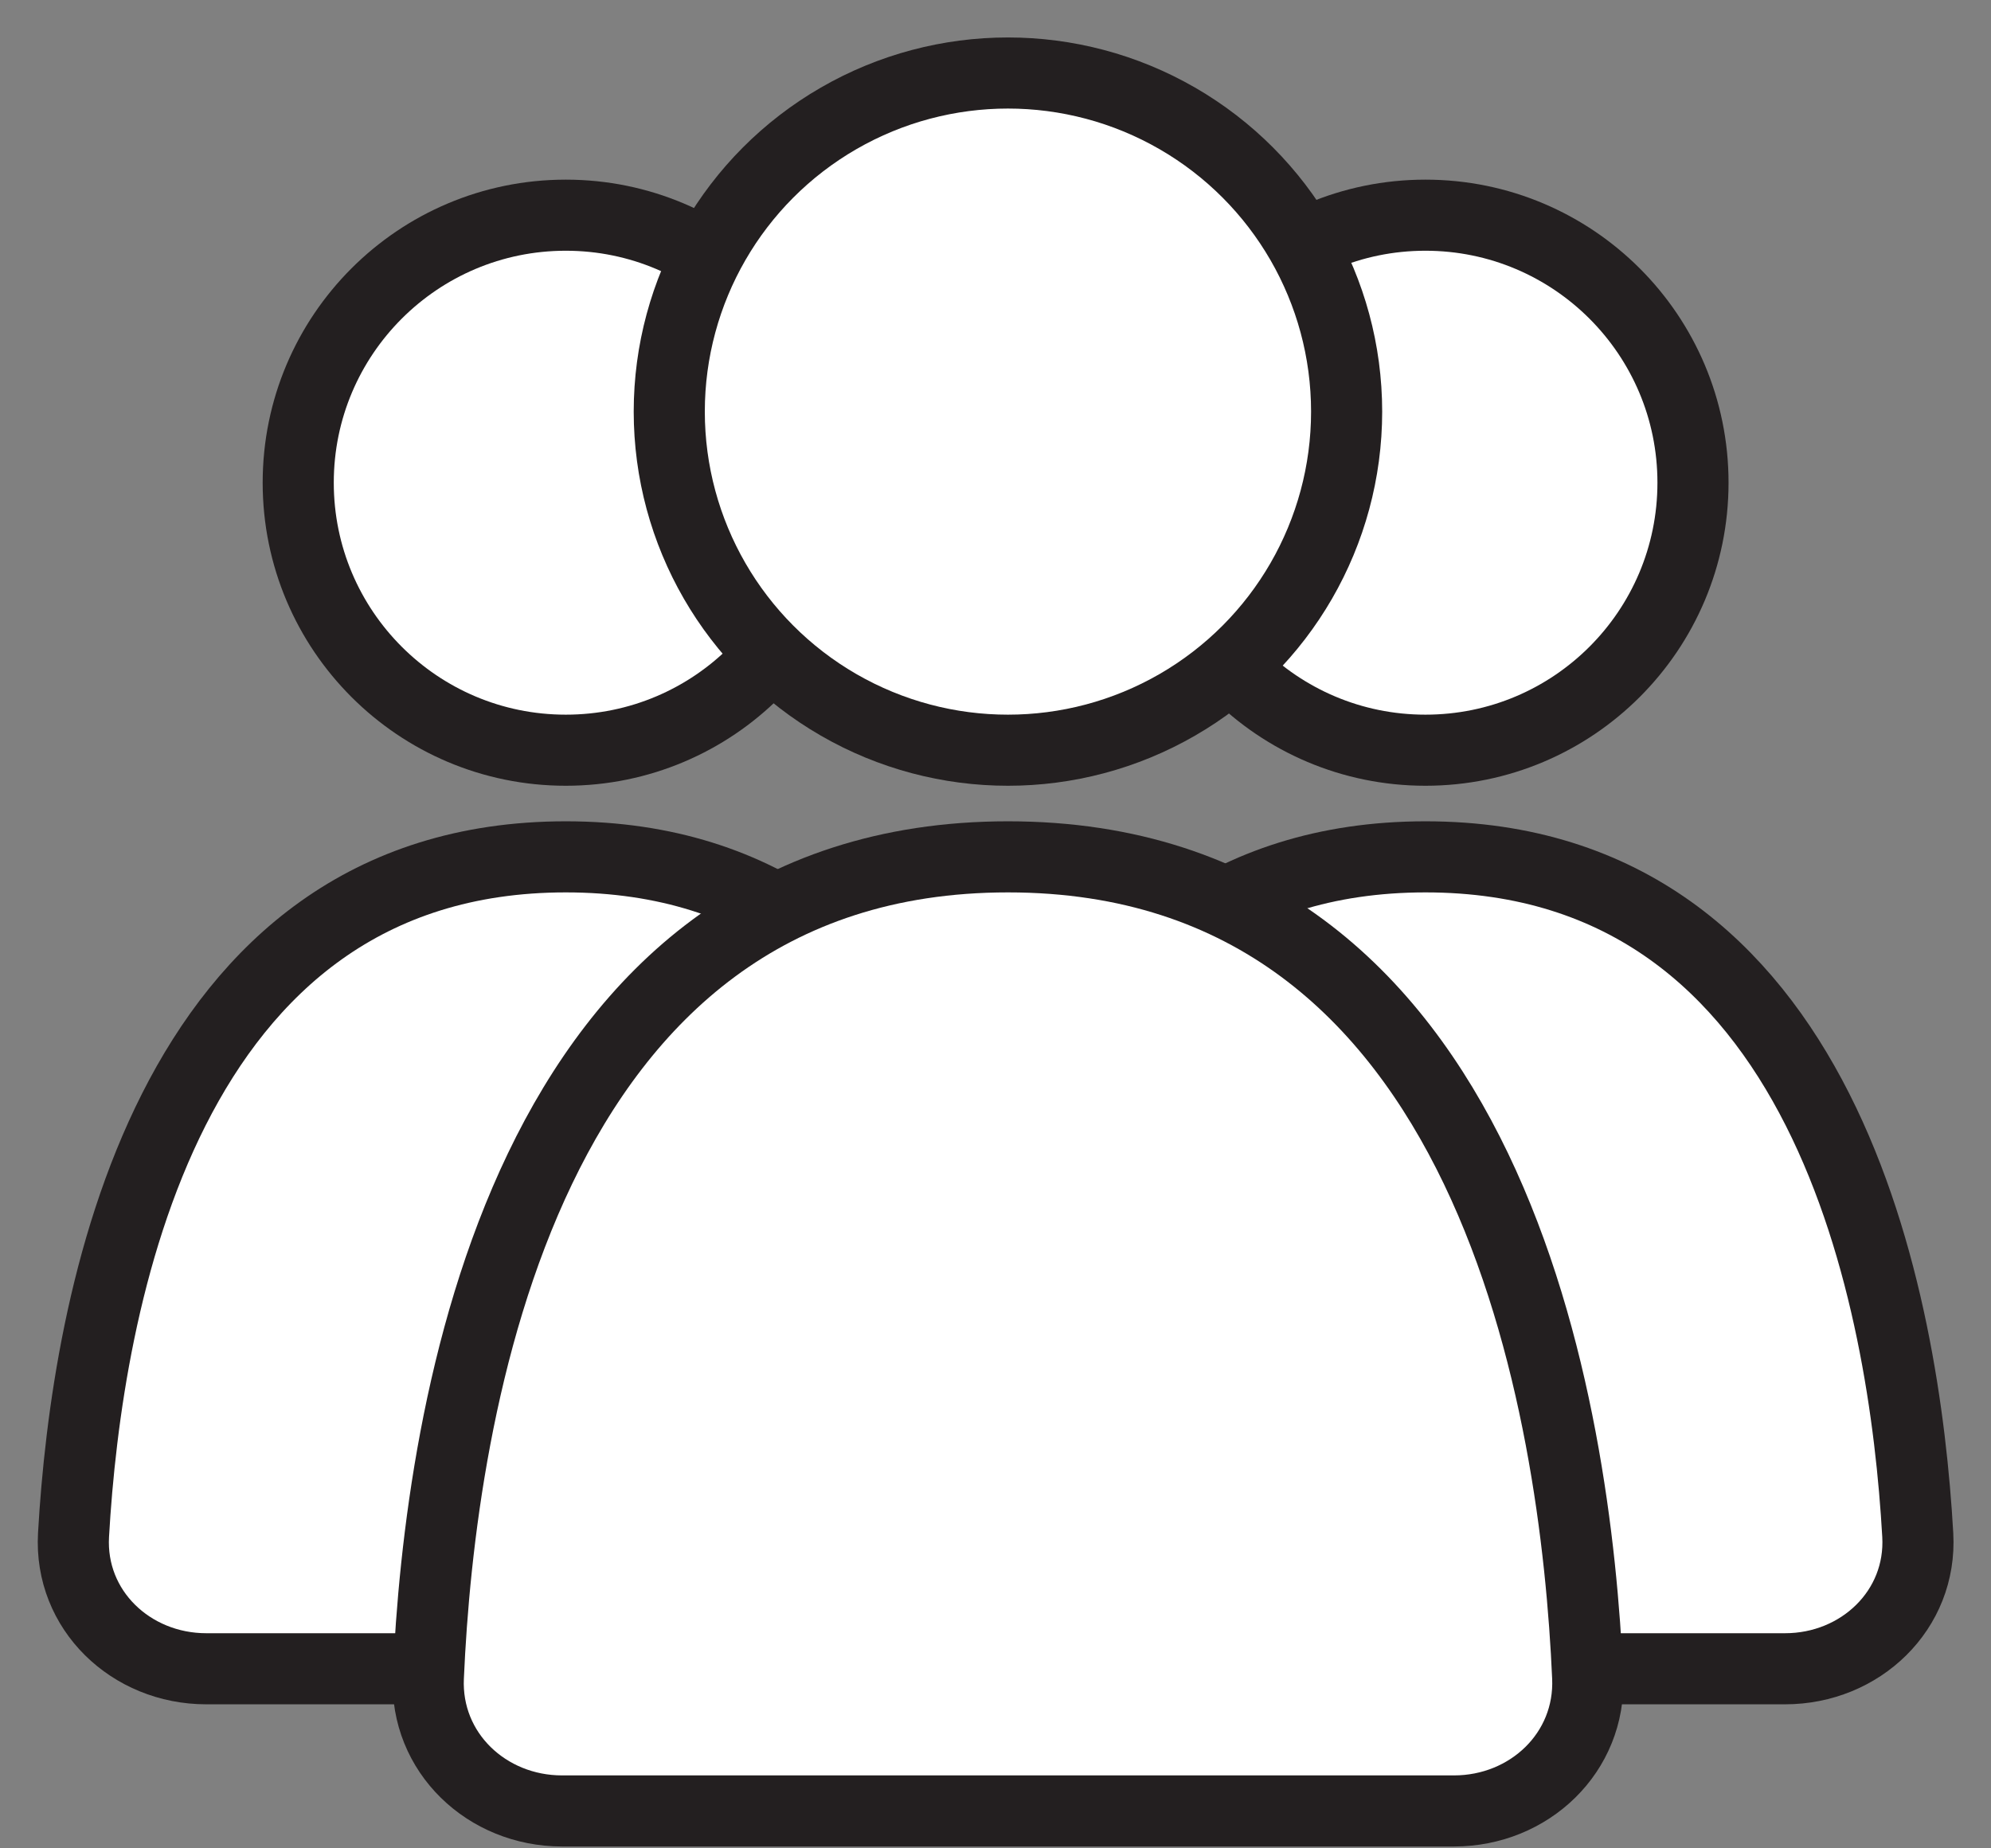
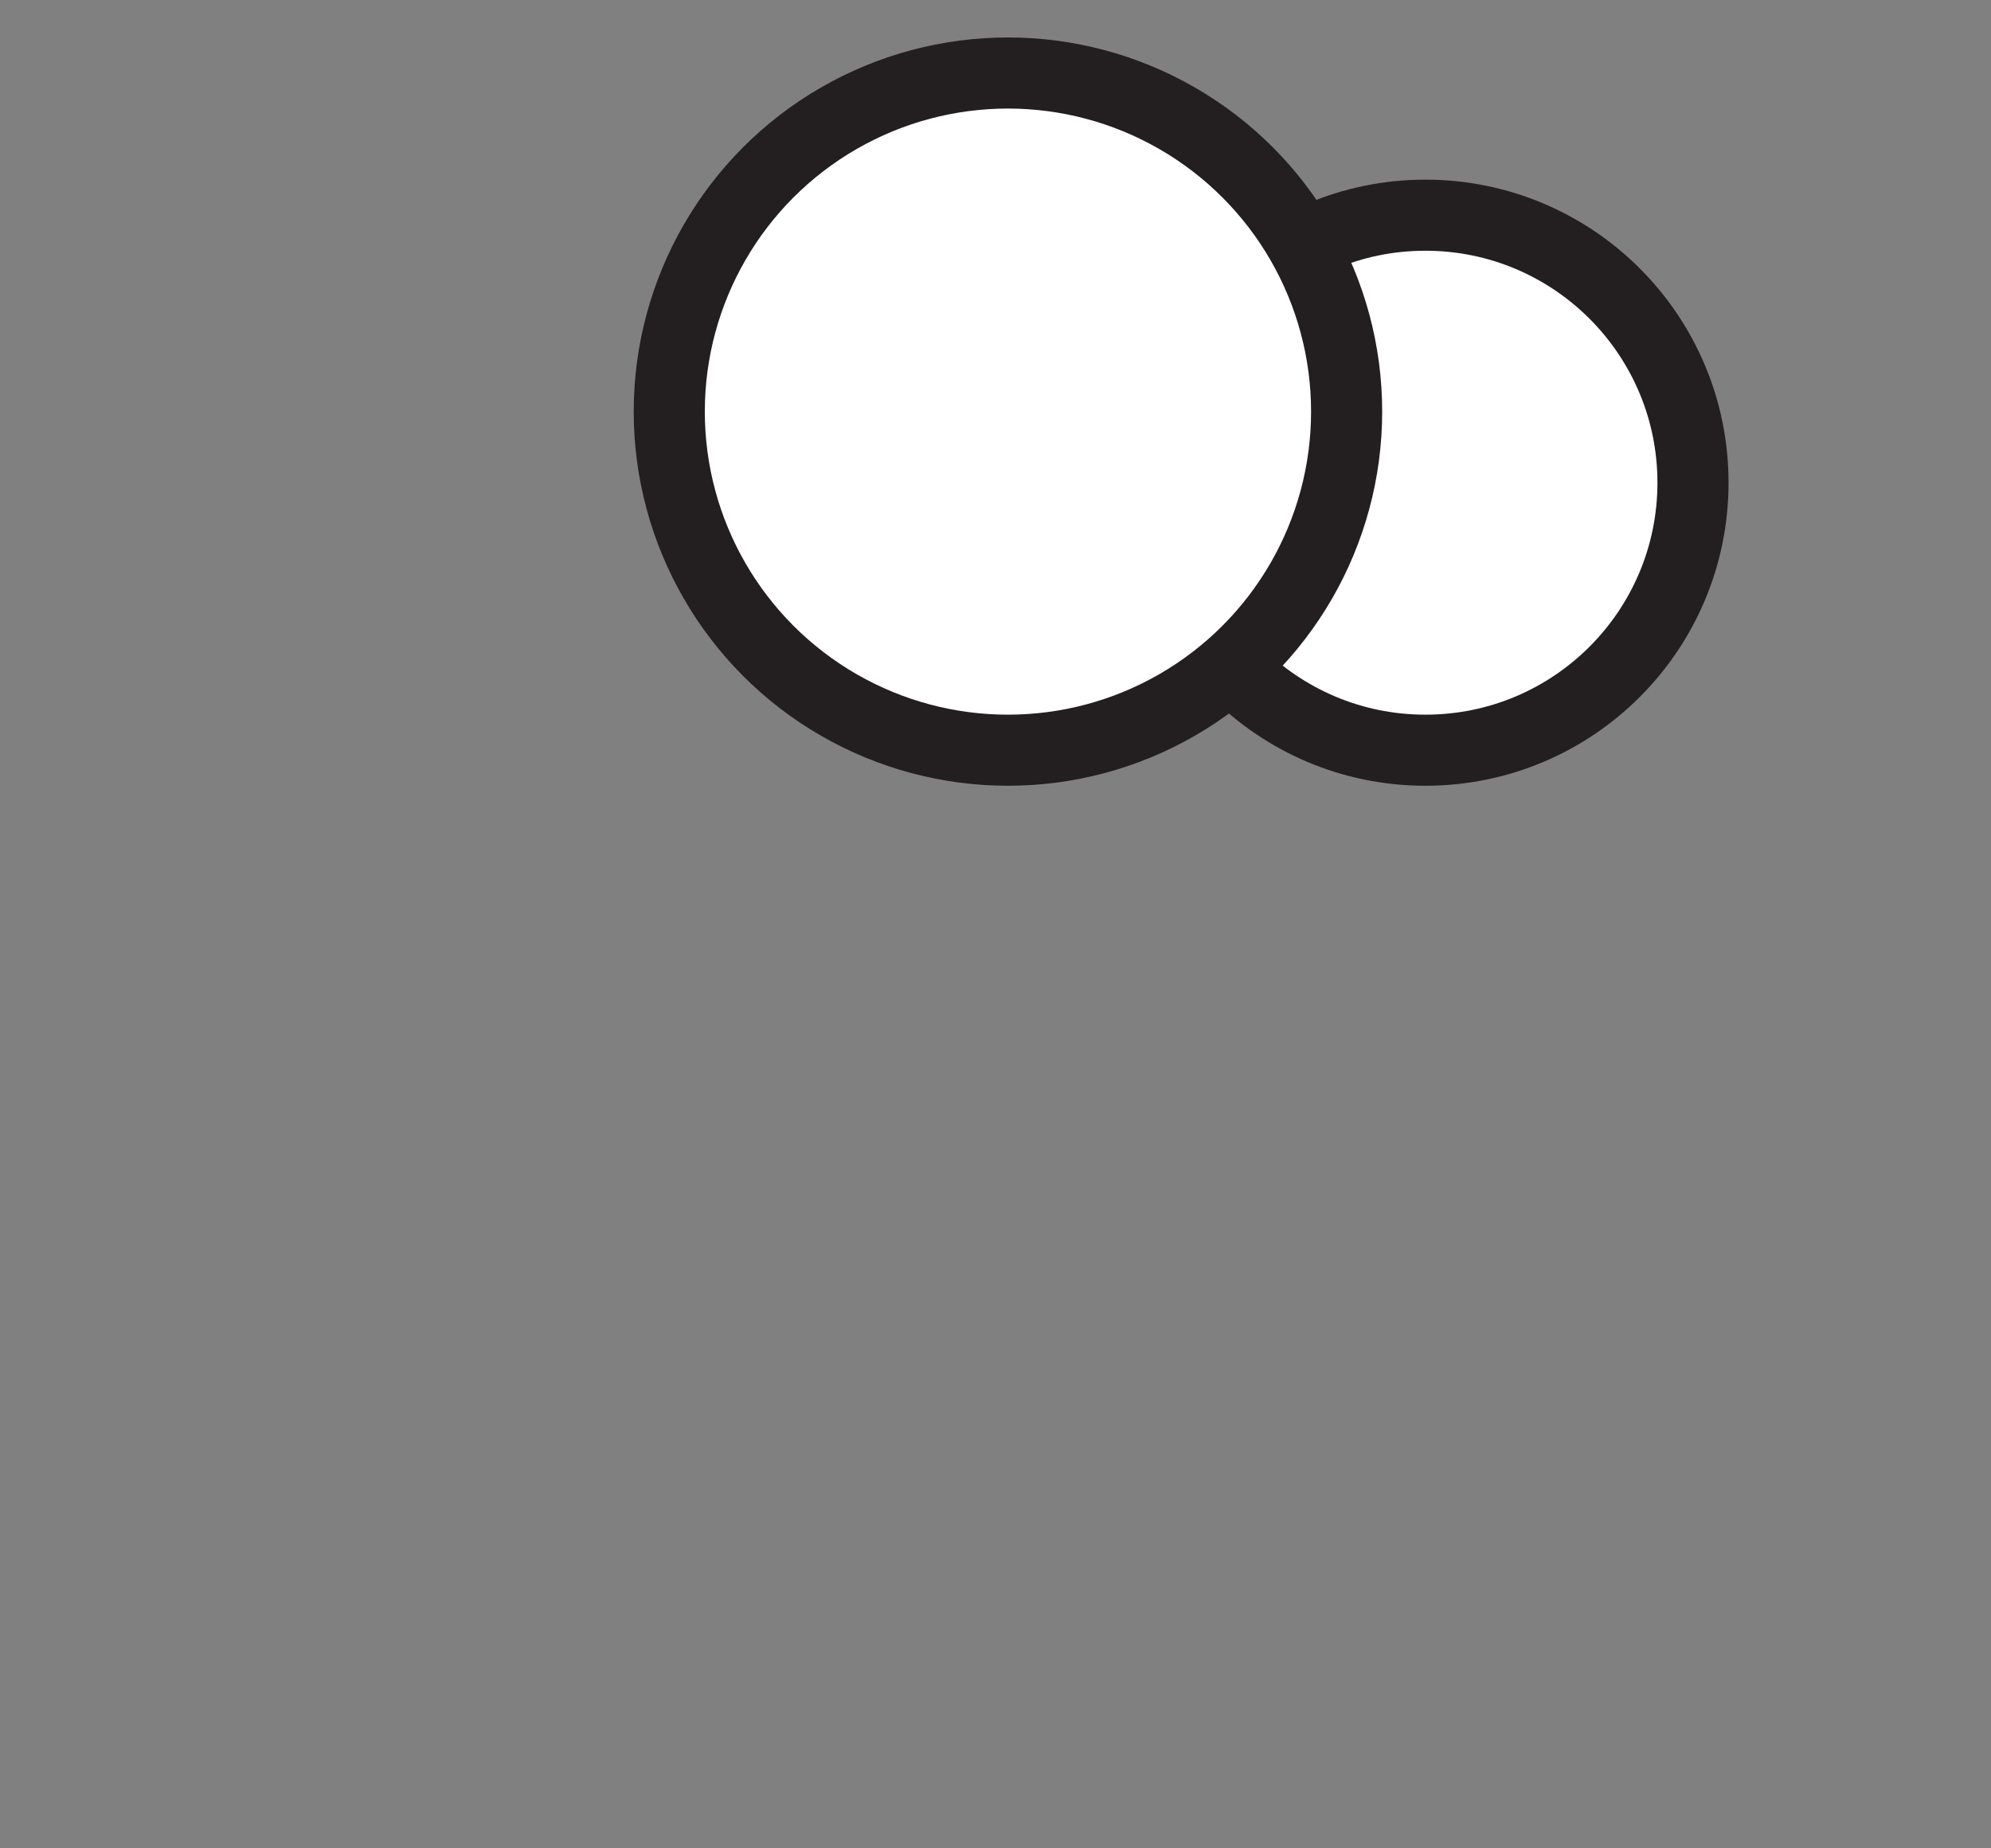
<svg xmlns="http://www.w3.org/2000/svg" width="28" height="26" viewBox="0 0 28 26" fill="none">
  <rect x="0" y="0" width="28" height="26" fill="#808080" stroke="none" />
  <circle cx="20.046" cy="6.79" r="3.763" fill="white" stroke="#231F20" />
-   <path d="M20.047 12.053C14.394 12.053 13.308 18.349 13.124 21.592C13.064 22.649 13.932 23.474 14.991 23.474H25.104C26.162 23.474 27.03 22.649 26.97 21.592C26.786 18.349 25.7 12.053 20.047 12.053Z" fill="white" stroke="#231F20" />
-   <circle cx="7.957" cy="6.79" r="3.763" fill="white" stroke="#231F20" />
-   <path d="M7.957 12.053C2.304 12.053 1.219 18.349 1.034 21.592C0.974 22.649 1.842 23.474 2.901 23.474H13.014C14.073 23.474 14.94 22.649 14.88 21.592C14.696 18.349 13.611 12.053 7.957 12.053Z" fill="white" stroke="#231F20" />
  <circle cx="14.175" cy="5.79" r="4.763" fill="white" stroke="#231F20" />
-   <path d="M14.176 12.053C7.334 12.053 6.185 19.9 6.024 23.594C5.977 24.652 6.845 25.474 7.904 25.474H20.448C21.507 25.474 22.374 24.652 22.328 23.594C22.166 19.9 21.017 12.053 14.176 12.053Z" fill="white" stroke="#231F20" />
</svg>